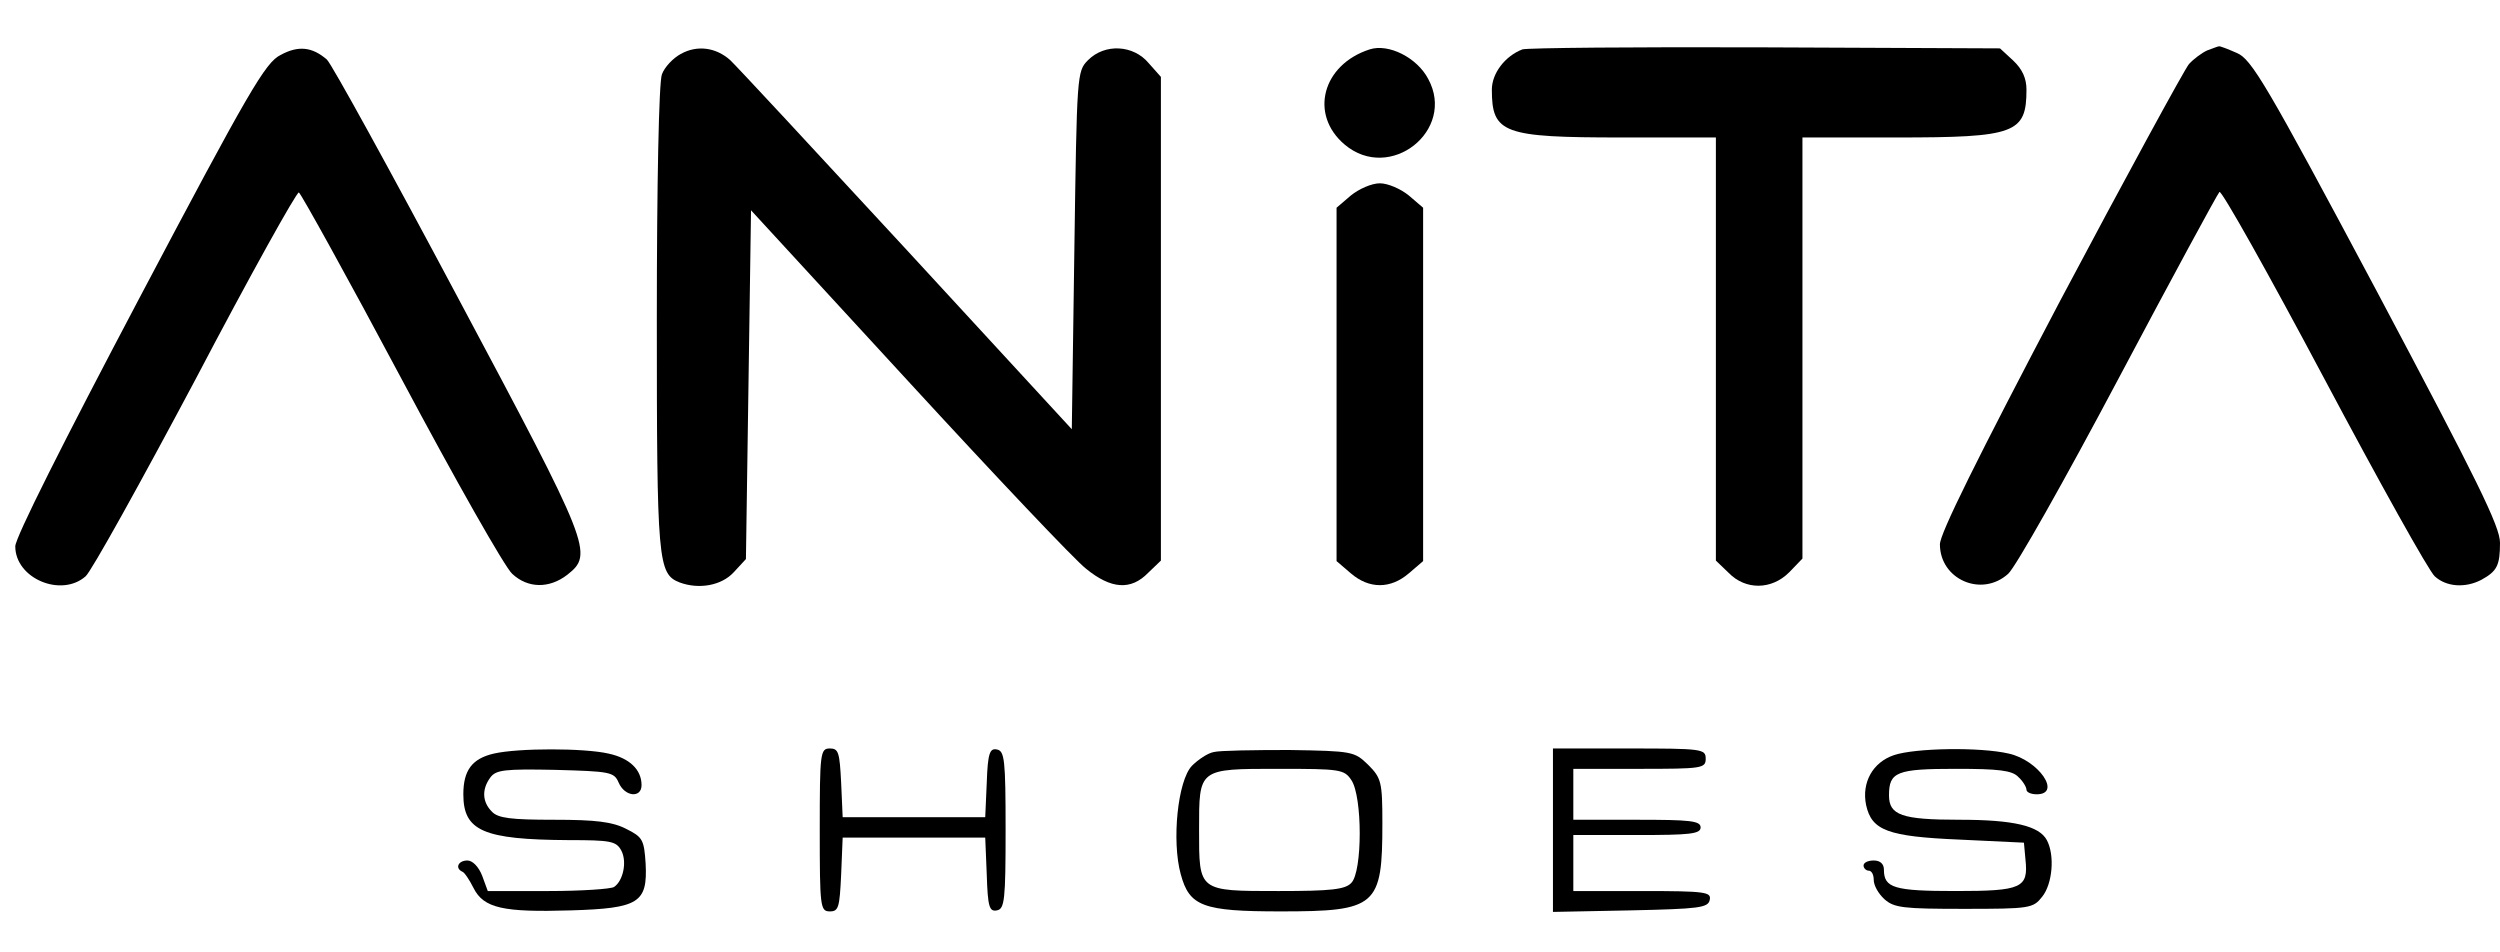
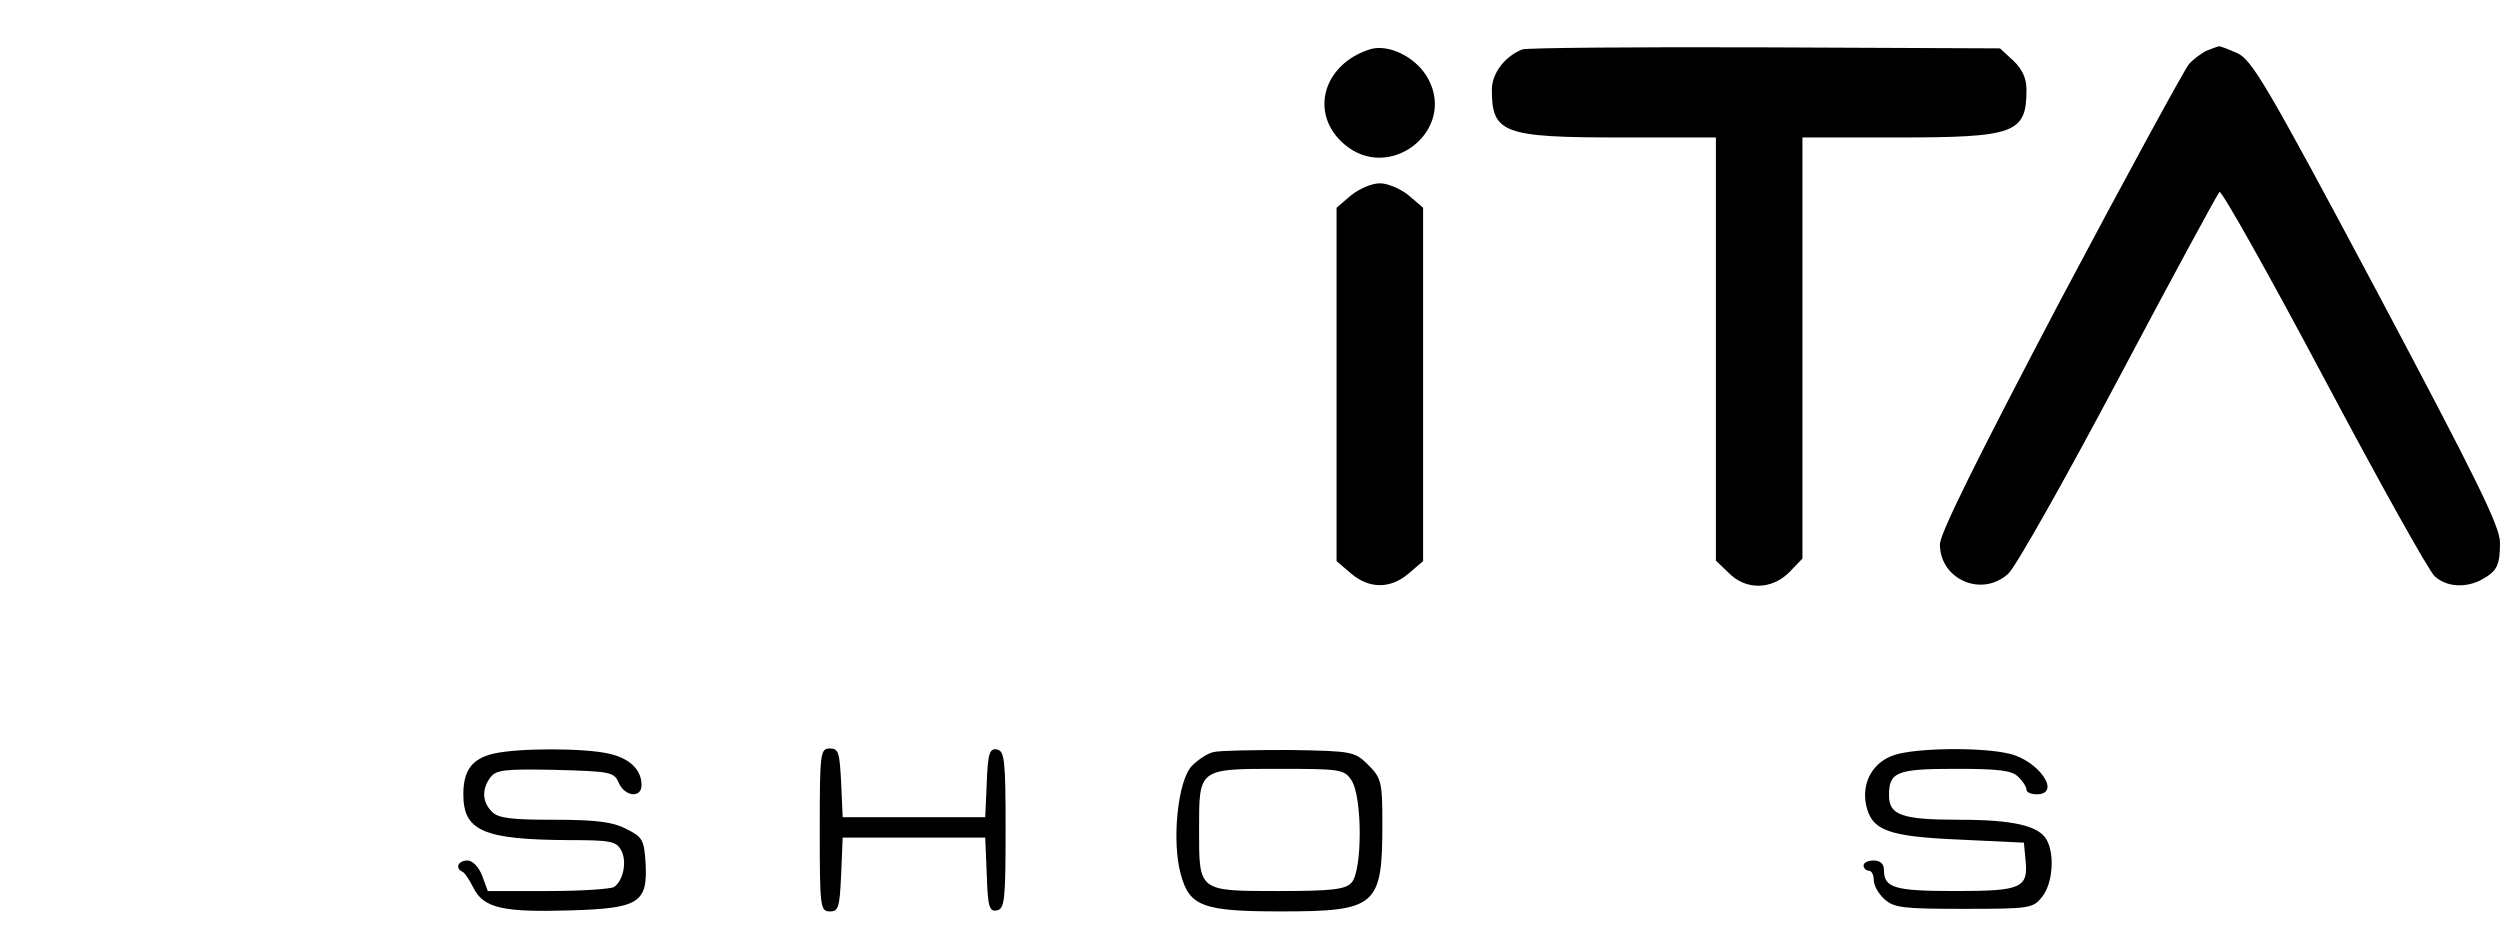
<svg xmlns="http://www.w3.org/2000/svg" height="187" version="1.0" viewBox="0 0 491 187" width="491">
  <g>
-     <path d="M551 1762 c-30 -15 -62 -70 -277 -477 -150 -284 -244 -471 -244 -488 0 -63 90 -101 138 -59 11 9 108 184 216 387 107 204 199 369 203 367 4 -2 95 -166 201 -365 106 -199 204 -372 218 -384 31 -29 73 -29 108 -2 52 41 47 54 -215 545 -132 248 -248 459 -257 467 -29 25 -56 28 -91 9z" transform="matrix(.1 0 0 -.1 0 187)" />
-     <path d="M1337 1764 c-15 -8 -32 -26 -37 -40 -6 -15 -10 -216 -10 -480 0 -479 2 -501 45 -518 38 -14 82 -6 106 20 l24 26 5 342 5 343 309 -336 c170 -185 327 -351 349 -368 49 -40 88 -43 122 -8 l25 24 0 475 0 475 -24 27 c-30 36 -86 39 -119 6 -22 -22 -22 -27 -27 -374 l-5 -351 -326 354 c-180 195 -335 362 -345 371 -28 25 -65 30 -97 12z" transform="matrix(.1 0 0 -.1 0 187)" />
-     <path d="M2690 1773 c-93 -30 -119 -128 -49 -187 89 -75 219 28 164 129 -22 42 -78 70 -115 58z" transform="matrix(.1 0 0 -.1 0 187)" />
+     <path d="M2690 1773 c-93 -30 -119 -128 -49 -187 89 -75 219 28 164 129 -22 42 -78 70 -115 58" transform="matrix(.1 0 0 -.1 0 187)" />
    <path d="M2990 1773 c-34 -13 -60 -47 -60 -79 0 -86 22 -94 255 -94 l185 0 0 -415 0 -416 25 -24 c33 -34 84 -34 119 1 l26 27 0 413 0 414 185 0 c233 0 255 8 255 94 0 22 -8 40 -26 57 l-26 24 -461 2 c-254 1 -469 -1 -477 -4z" transform="matrix(.1 0 0 -.1 0 187)" />
    <path d="M4335 1771 c-11 -5 -27 -17 -36 -27 -9 -11 -123 -220 -253 -465 -163 -310 -236 -457 -236 -478 0 -69 82 -105 134 -58 14 12 111 184 216 382 105 198 195 364 199 368 4 4 96 -160 205 -365 109 -205 207 -381 218 -390 23 -21 60 -23 91 -7 31 17 37 28 37 73 0 32 -44 121 -242 494 -218 409 -246 456 -275 468 -18 8 -34 14 -35 13 -2 0 -12 -4 -23 -8z" transform="matrix(.1 0 0 -.1 0 187)" />
    <path d="M2653 1486 l-28 -24 0 -347 0 -347 28 -24 c36 -31 78 -31 114 0 l28 24 0 347 0 347 -28 24 c-16 13 -41 24 -57 24 -16 0 -41 -11 -57 -24z" transform="matrix(.1 0 0 -.1 0 187)" />
    <path d="M970 390 c-43 -10 -60 -33 -60 -80 0 -72 39 -89 207 -90 82 0 93 -2 103 -20 12 -22 4 -60 -14 -72 -6 -4 -64 -8 -129 -8 l-119 0 -11 30 c-7 18 -19 30 -29 30 -18 0 -25 -15 -10 -22 4 -1 14 -16 22 -32 20 -40 59 -48 191 -44 134 4 151 15 147 92 -3 47 -6 52 -38 68 -27 14 -60 18 -142 18 -84 0 -110 3 -122 16 -19 19 -20 44 -3 67 11 15 28 17 127 15 108 -3 116 -4 125 -25 12 -28 45 -31 45 -5 0 30 -23 53 -65 62 -48 11 -177 11 -225 0z" transform="matrix(.1 0 0 -.1 0 187)" />
    <path d="M1610 240 c0 -152 1 -160 20 -160 17 0 19 8 22 72 l3 73 140 0 140 0 3 -73 c2 -63 5 -73 20 -70 15 3 17 20 17 158 0 138 -2 155 -17 158 -14 3 -18 -7 -20 -65 l-3 -68 -140 0 -140 0 -3 68 c-3 59 -5 67 -22 67 -19 0 -20 -8 -20 -160z" transform="matrix(.1 0 0 -.1 0 187)" />
    <path d="M2384 393 c-12 -2 -31 -15 -43 -27 -28 -29 -40 -148 -22 -213 17 -63 43 -73 196 -73 189 0 200 10 200 173 0 81 -2 89 -28 115 -27 26 -30 27 -155 29 -70 0 -137 -1 -148 -4z m270 -55 c22 -32 22 -180 0 -202 -12 -13 -40 -16 -143 -16 -158 0 -156 -1 -156 120 0 121 -2 120 156 120 121 0 129 -1 143 -22z" transform="matrix(.1 0 0 -.1 0 187)" />
-     <path d="M3050 240 l0 -161 152 3 c136 3 153 5 156 21 3 15 -8 17 -132 17 l-136 0 0 55 0 55 125 0 c104 0 125 2 125 15 0 13 -21 15 -125 15 l-125 0 0 50 0 50 130 0 c123 0 130 1 130 20 0 19 -7 20 -150 20 l-150 0 0 -160z" transform="matrix(.1 0 0 -.1 0 187)" />
    <path d="M3720 387 c-42 -14 -64 -54 -55 -98 11 -50 42 -62 184 -68 l126 -6 3 -33 c6 -56 -7 -62 -137 -62 -121 0 -141 6 -141 42 0 11 -7 18 -20 18 -11 0 -20 -4 -20 -10 0 -5 5 -10 10 -10 6 0 10 -8 10 -18 0 -11 9 -27 21 -38 19 -17 37 -19 156 -19 130 0 136 1 154 24 20 25 25 81 9 111 -15 28 -65 40 -172 40 -113 0 -138 9 -138 48 0 46 15 52 131 52 84 0 111 -3 123 -16 9 -8 16 -20 16 -25 0 -5 9 -9 20 -9 50 0 4 67 -55 80 -56 13 -183 11 -225 -3z" transform="matrix(.1 0 0 -.1 0 187)" />
  </g>
</svg>